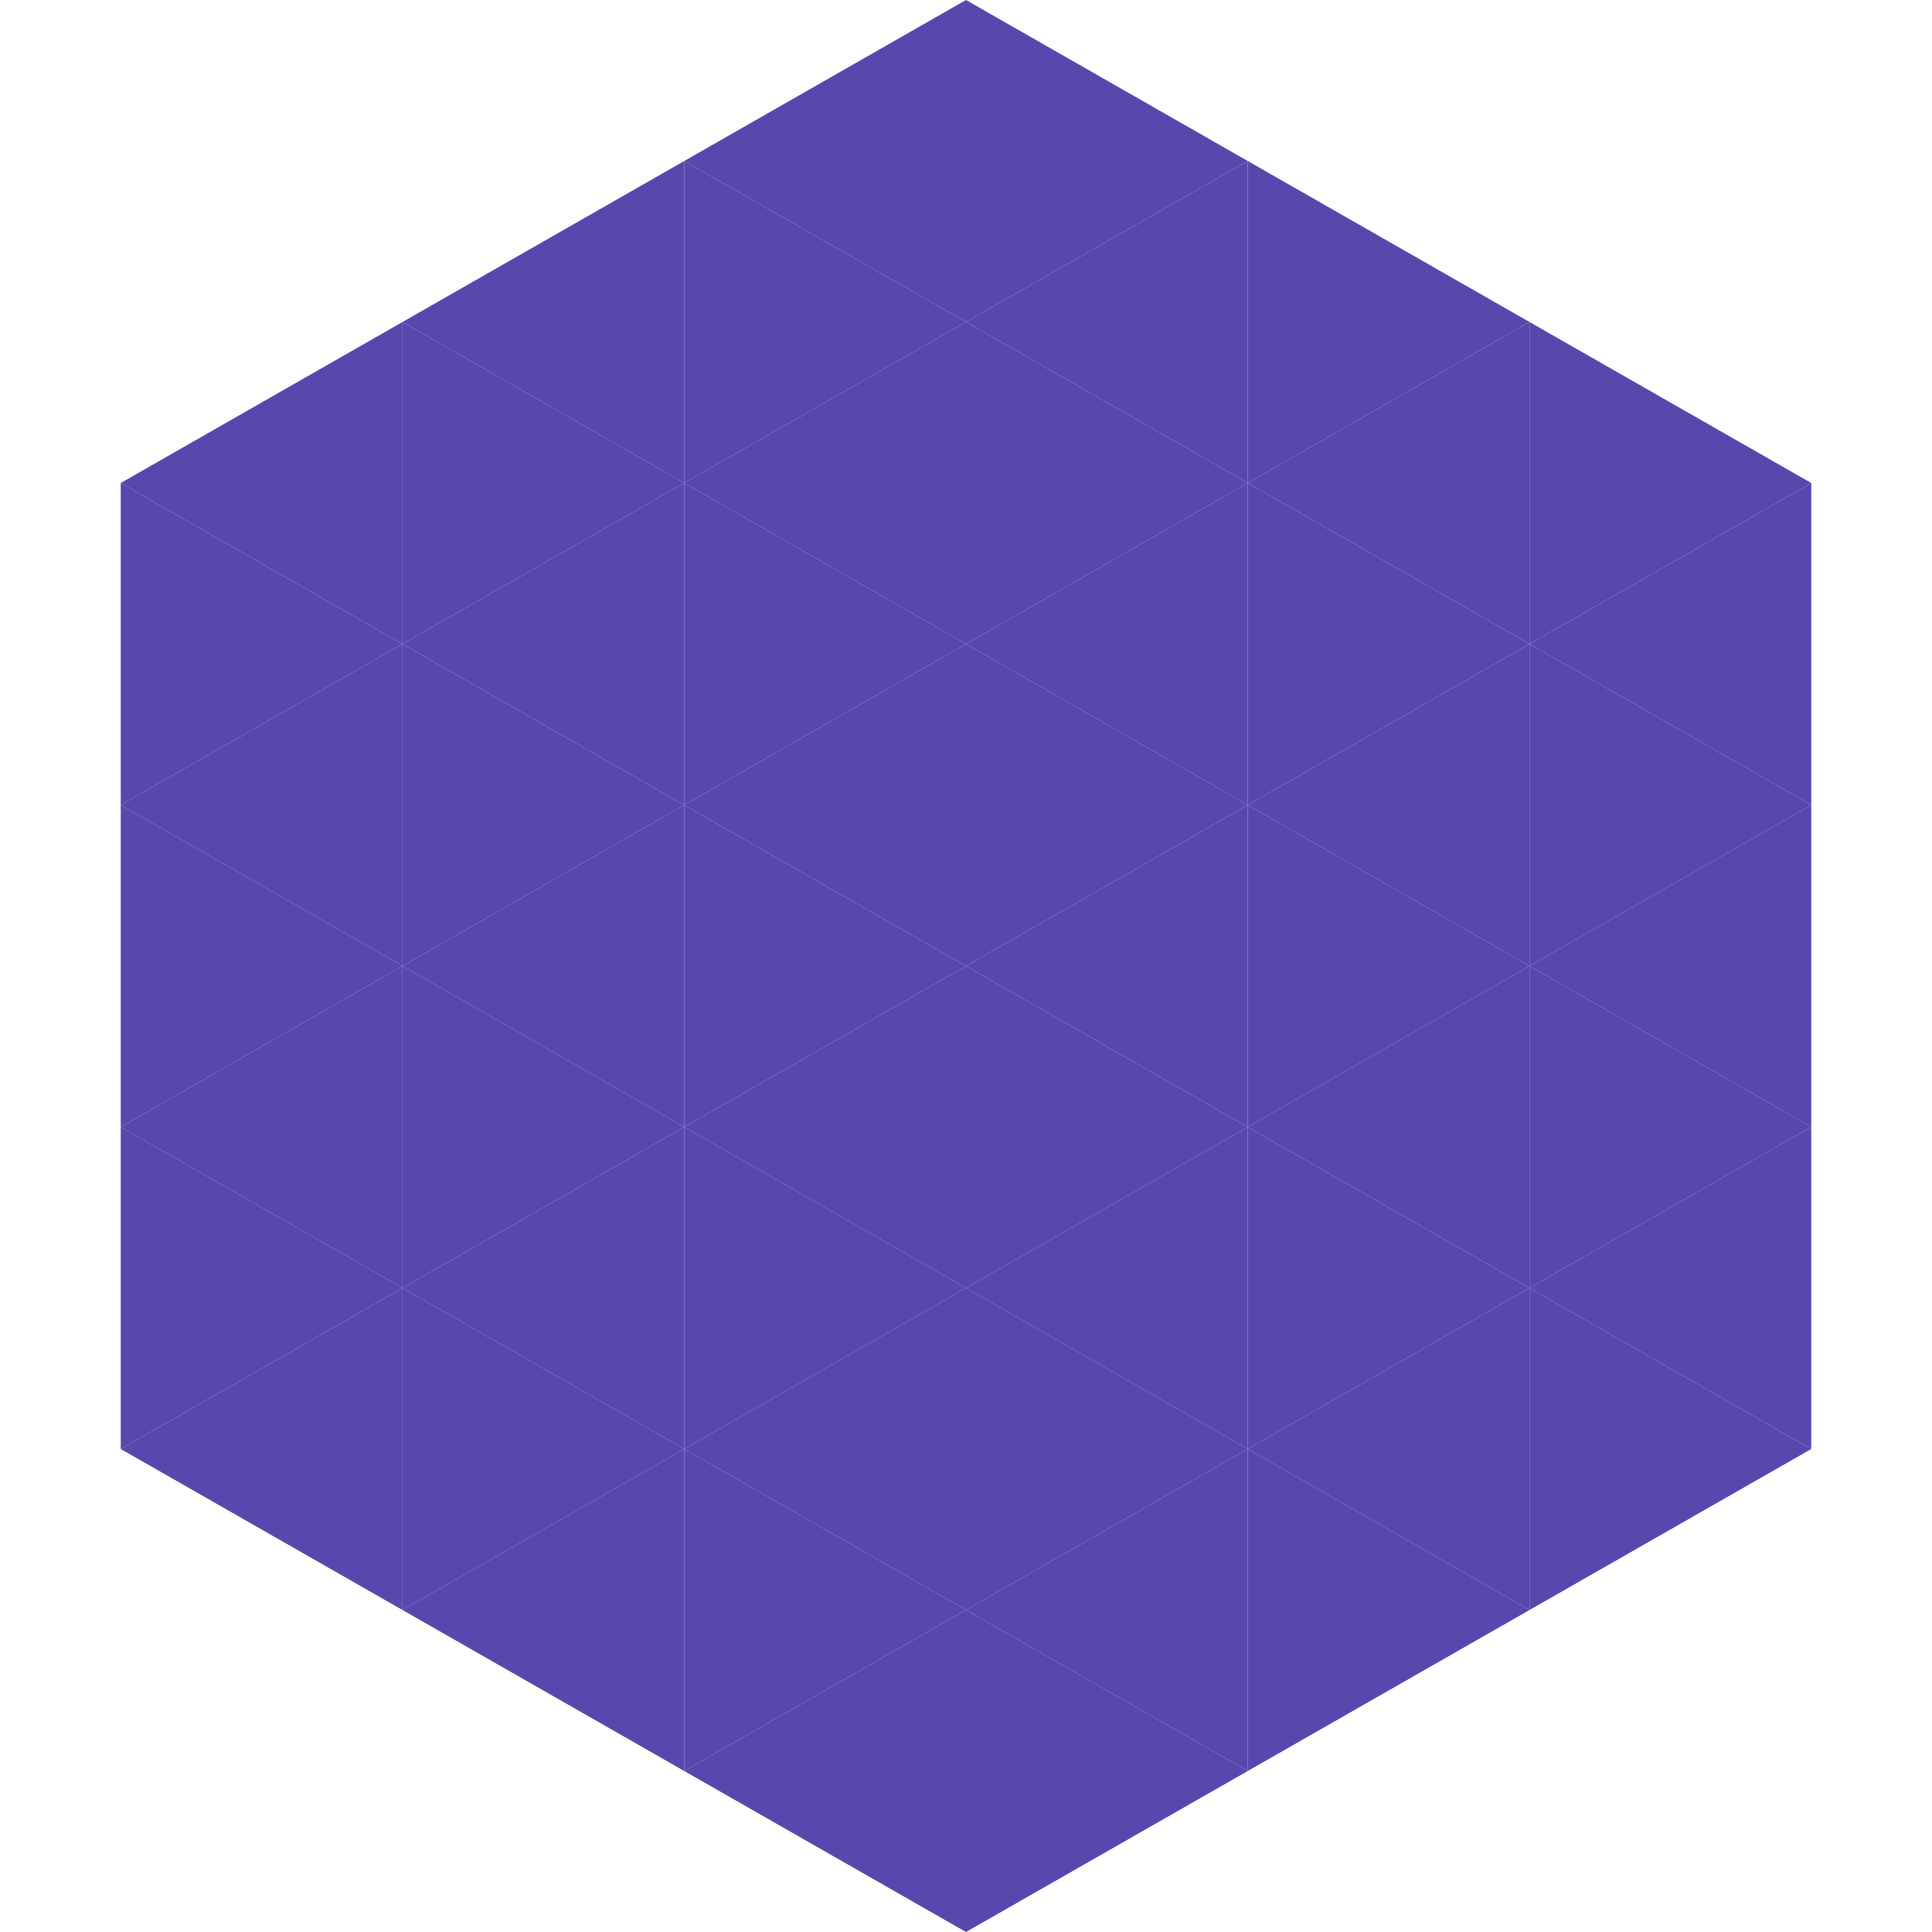
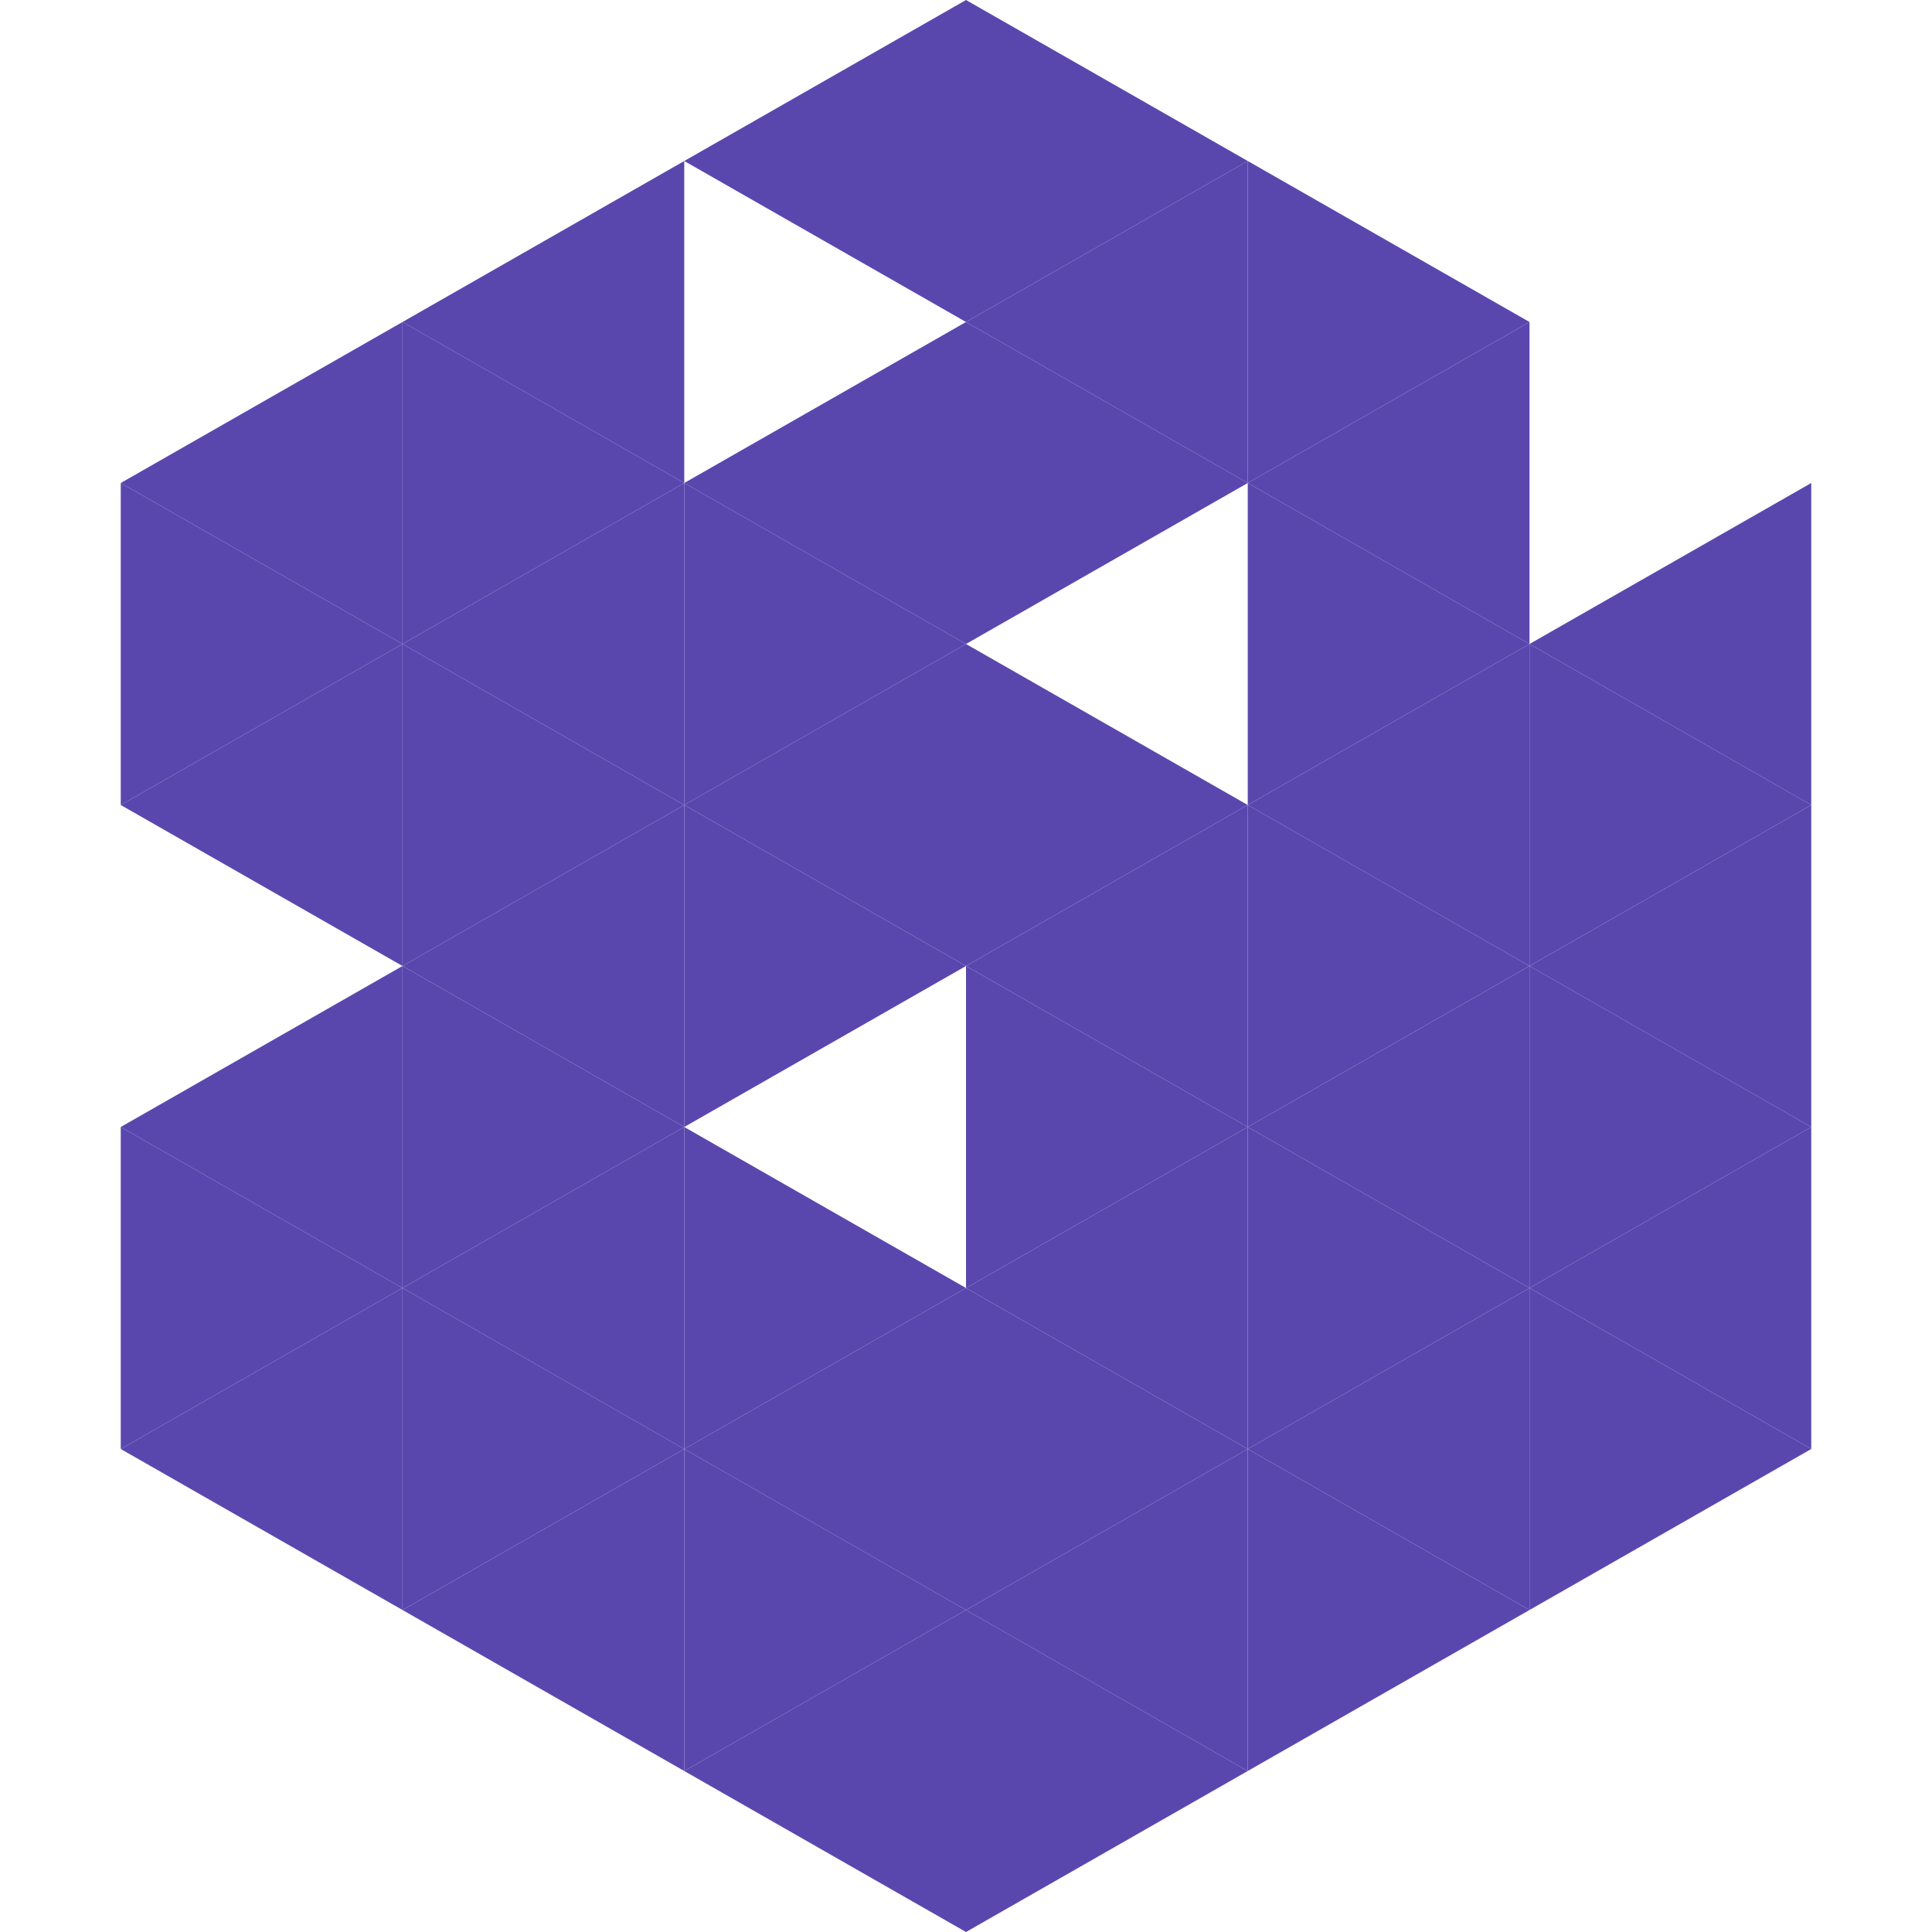
<svg xmlns="http://www.w3.org/2000/svg" width="240" height="240">
  <polygon points="50,40 15,60 50,80" style="fill:rgb(90,71,174)" />
-   <polygon points="190,40 225,60 190,80" style="fill:rgb(90,71,174)" />
  <polygon points="15,60 50,80 15,100" style="fill:rgb(90,71,174)" />
  <polygon points="225,60 190,80 225,100" style="fill:rgb(90,71,174)" />
  <polygon points="50,80 15,100 50,120" style="fill:rgb(90,71,174)" />
  <polygon points="190,80 225,100 190,120" style="fill:rgb(90,71,174)" />
-   <polygon points="15,100 50,120 15,140" style="fill:rgb(90,71,174)" />
  <polygon points="225,100 190,120 225,140" style="fill:rgb(90,71,174)" />
  <polygon points="50,120 15,140 50,160" style="fill:rgb(90,71,174)" />
  <polygon points="190,120 225,140 190,160" style="fill:rgb(90,71,174)" />
  <polygon points="15,140 50,160 15,180" style="fill:rgb(90,71,174)" />
  <polygon points="225,140 190,160 225,180" style="fill:rgb(90,71,174)" />
  <polygon points="50,160 15,180 50,200" style="fill:rgb(90,71,174)" />
  <polygon points="190,160 225,180 190,200" style="fill:rgb(90,71,174)" />
  <polygon points="15,180 50,200 15,220" style="fill:rgb(255,255,255); fill-opacity:0" />
  <polygon points="225,180 190,200 225,220" style="fill:rgb(255,255,255); fill-opacity:0" />
  <polygon points="50,0 85,20 50,40" style="fill:rgb(255,255,255); fill-opacity:0" />
  <polygon points="190,0 155,20 190,40" style="fill:rgb(255,255,255); fill-opacity:0" />
  <polygon points="85,20 50,40 85,60" style="fill:rgb(90,71,174)" />
  <polygon points="155,20 190,40 155,60" style="fill:rgb(90,71,174)" />
  <polygon points="50,40 85,60 50,80" style="fill:rgb(90,71,174)" />
  <polygon points="190,40 155,60 190,80" style="fill:rgb(90,71,174)" />
  <polygon points="85,60 50,80 85,100" style="fill:rgb(90,71,174)" />
  <polygon points="155,60 190,80 155,100" style="fill:rgb(90,71,174)" />
  <polygon points="50,80 85,100 50,120" style="fill:rgb(90,71,174)" />
  <polygon points="190,80 155,100 190,120" style="fill:rgb(90,71,174)" />
  <polygon points="85,100 50,120 85,140" style="fill:rgb(90,71,174)" />
  <polygon points="155,100 190,120 155,140" style="fill:rgb(90,71,174)" />
  <polygon points="50,120 85,140 50,160" style="fill:rgb(90,71,174)" />
  <polygon points="190,120 155,140 190,160" style="fill:rgb(90,71,174)" />
  <polygon points="85,140 50,160 85,180" style="fill:rgb(90,71,174)" />
  <polygon points="155,140 190,160 155,180" style="fill:rgb(90,71,174)" />
  <polygon points="50,160 85,180 50,200" style="fill:rgb(90,71,174)" />
  <polygon points="190,160 155,180 190,200" style="fill:rgb(90,71,174)" />
  <polygon points="85,180 50,200 85,220" style="fill:rgb(90,71,174)" />
  <polygon points="155,180 190,200 155,220" style="fill:rgb(90,71,174)" />
  <polygon points="120,0 85,20 120,40" style="fill:rgb(90,71,174)" />
  <polygon points="120,0 155,20 120,40" style="fill:rgb(90,71,174)" />
-   <polygon points="85,20 120,40 85,60" style="fill:rgb(90,71,174)" />
  <polygon points="155,20 120,40 155,60" style="fill:rgb(90,71,174)" />
  <polygon points="120,40 85,60 120,80" style="fill:rgb(90,71,174)" />
  <polygon points="120,40 155,60 120,80" style="fill:rgb(90,71,174)" />
  <polygon points="85,60 120,80 85,100" style="fill:rgb(90,71,174)" />
-   <polygon points="155,60 120,80 155,100" style="fill:rgb(90,71,174)" />
  <polygon points="120,80 85,100 120,120" style="fill:rgb(90,71,174)" />
  <polygon points="120,80 155,100 120,120" style="fill:rgb(90,71,174)" />
  <polygon points="85,100 120,120 85,140" style="fill:rgb(90,71,174)" />
  <polygon points="155,100 120,120 155,140" style="fill:rgb(90,71,174)" />
-   <polygon points="120,120 85,140 120,160" style="fill:rgb(90,71,174)" />
  <polygon points="120,120 155,140 120,160" style="fill:rgb(90,71,174)" />
  <polygon points="85,140 120,160 85,180" style="fill:rgb(90,71,174)" />
  <polygon points="155,140 120,160 155,180" style="fill:rgb(90,71,174)" />
  <polygon points="120,160 85,180 120,200" style="fill:rgb(90,71,174)" />
  <polygon points="120,160 155,180 120,200" style="fill:rgb(90,71,174)" />
  <polygon points="85,180 120,200 85,220" style="fill:rgb(90,71,174)" />
  <polygon points="155,180 120,200 155,220" style="fill:rgb(90,71,174)" />
  <polygon points="120,200 85,220 120,240" style="fill:rgb(90,71,174)" />
  <polygon points="120,200 155,220 120,240" style="fill:rgb(90,71,174)" />
  <polygon points="85,220 120,240 85,260" style="fill:rgb(255,255,255); fill-opacity:0" />
  <polygon points="155,220 120,240 155,260" style="fill:rgb(255,255,255); fill-opacity:0" />
</svg>